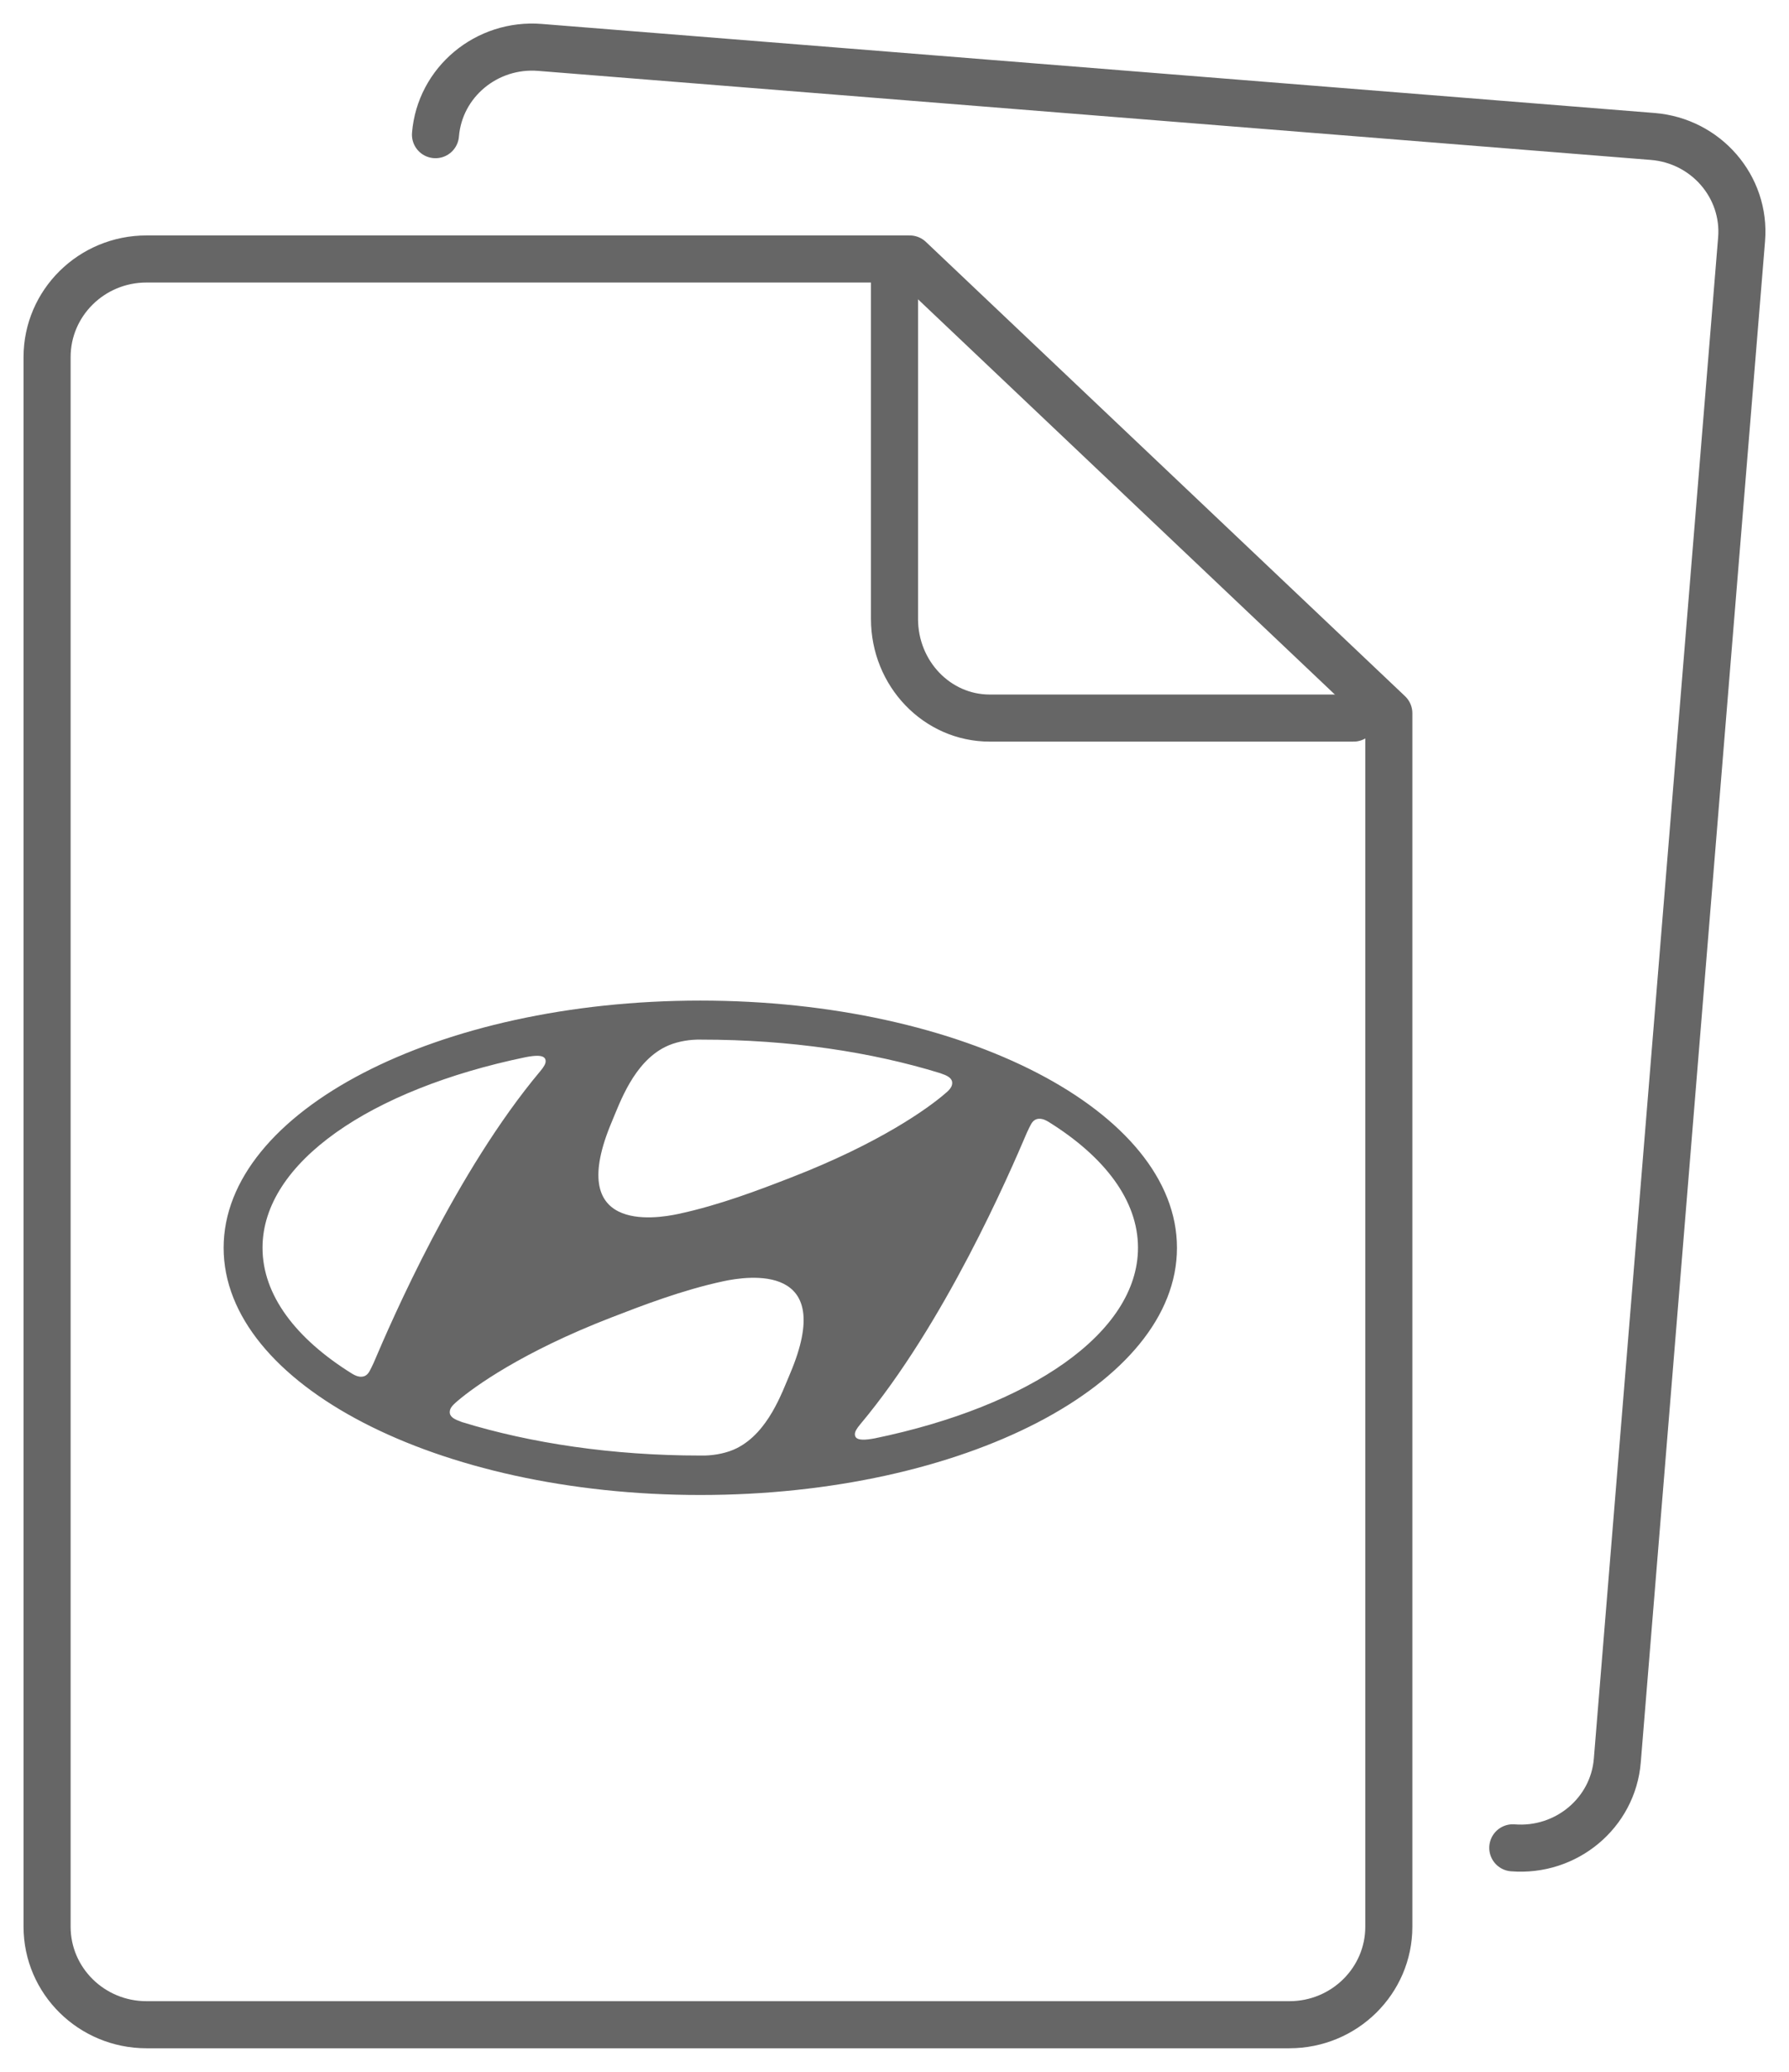
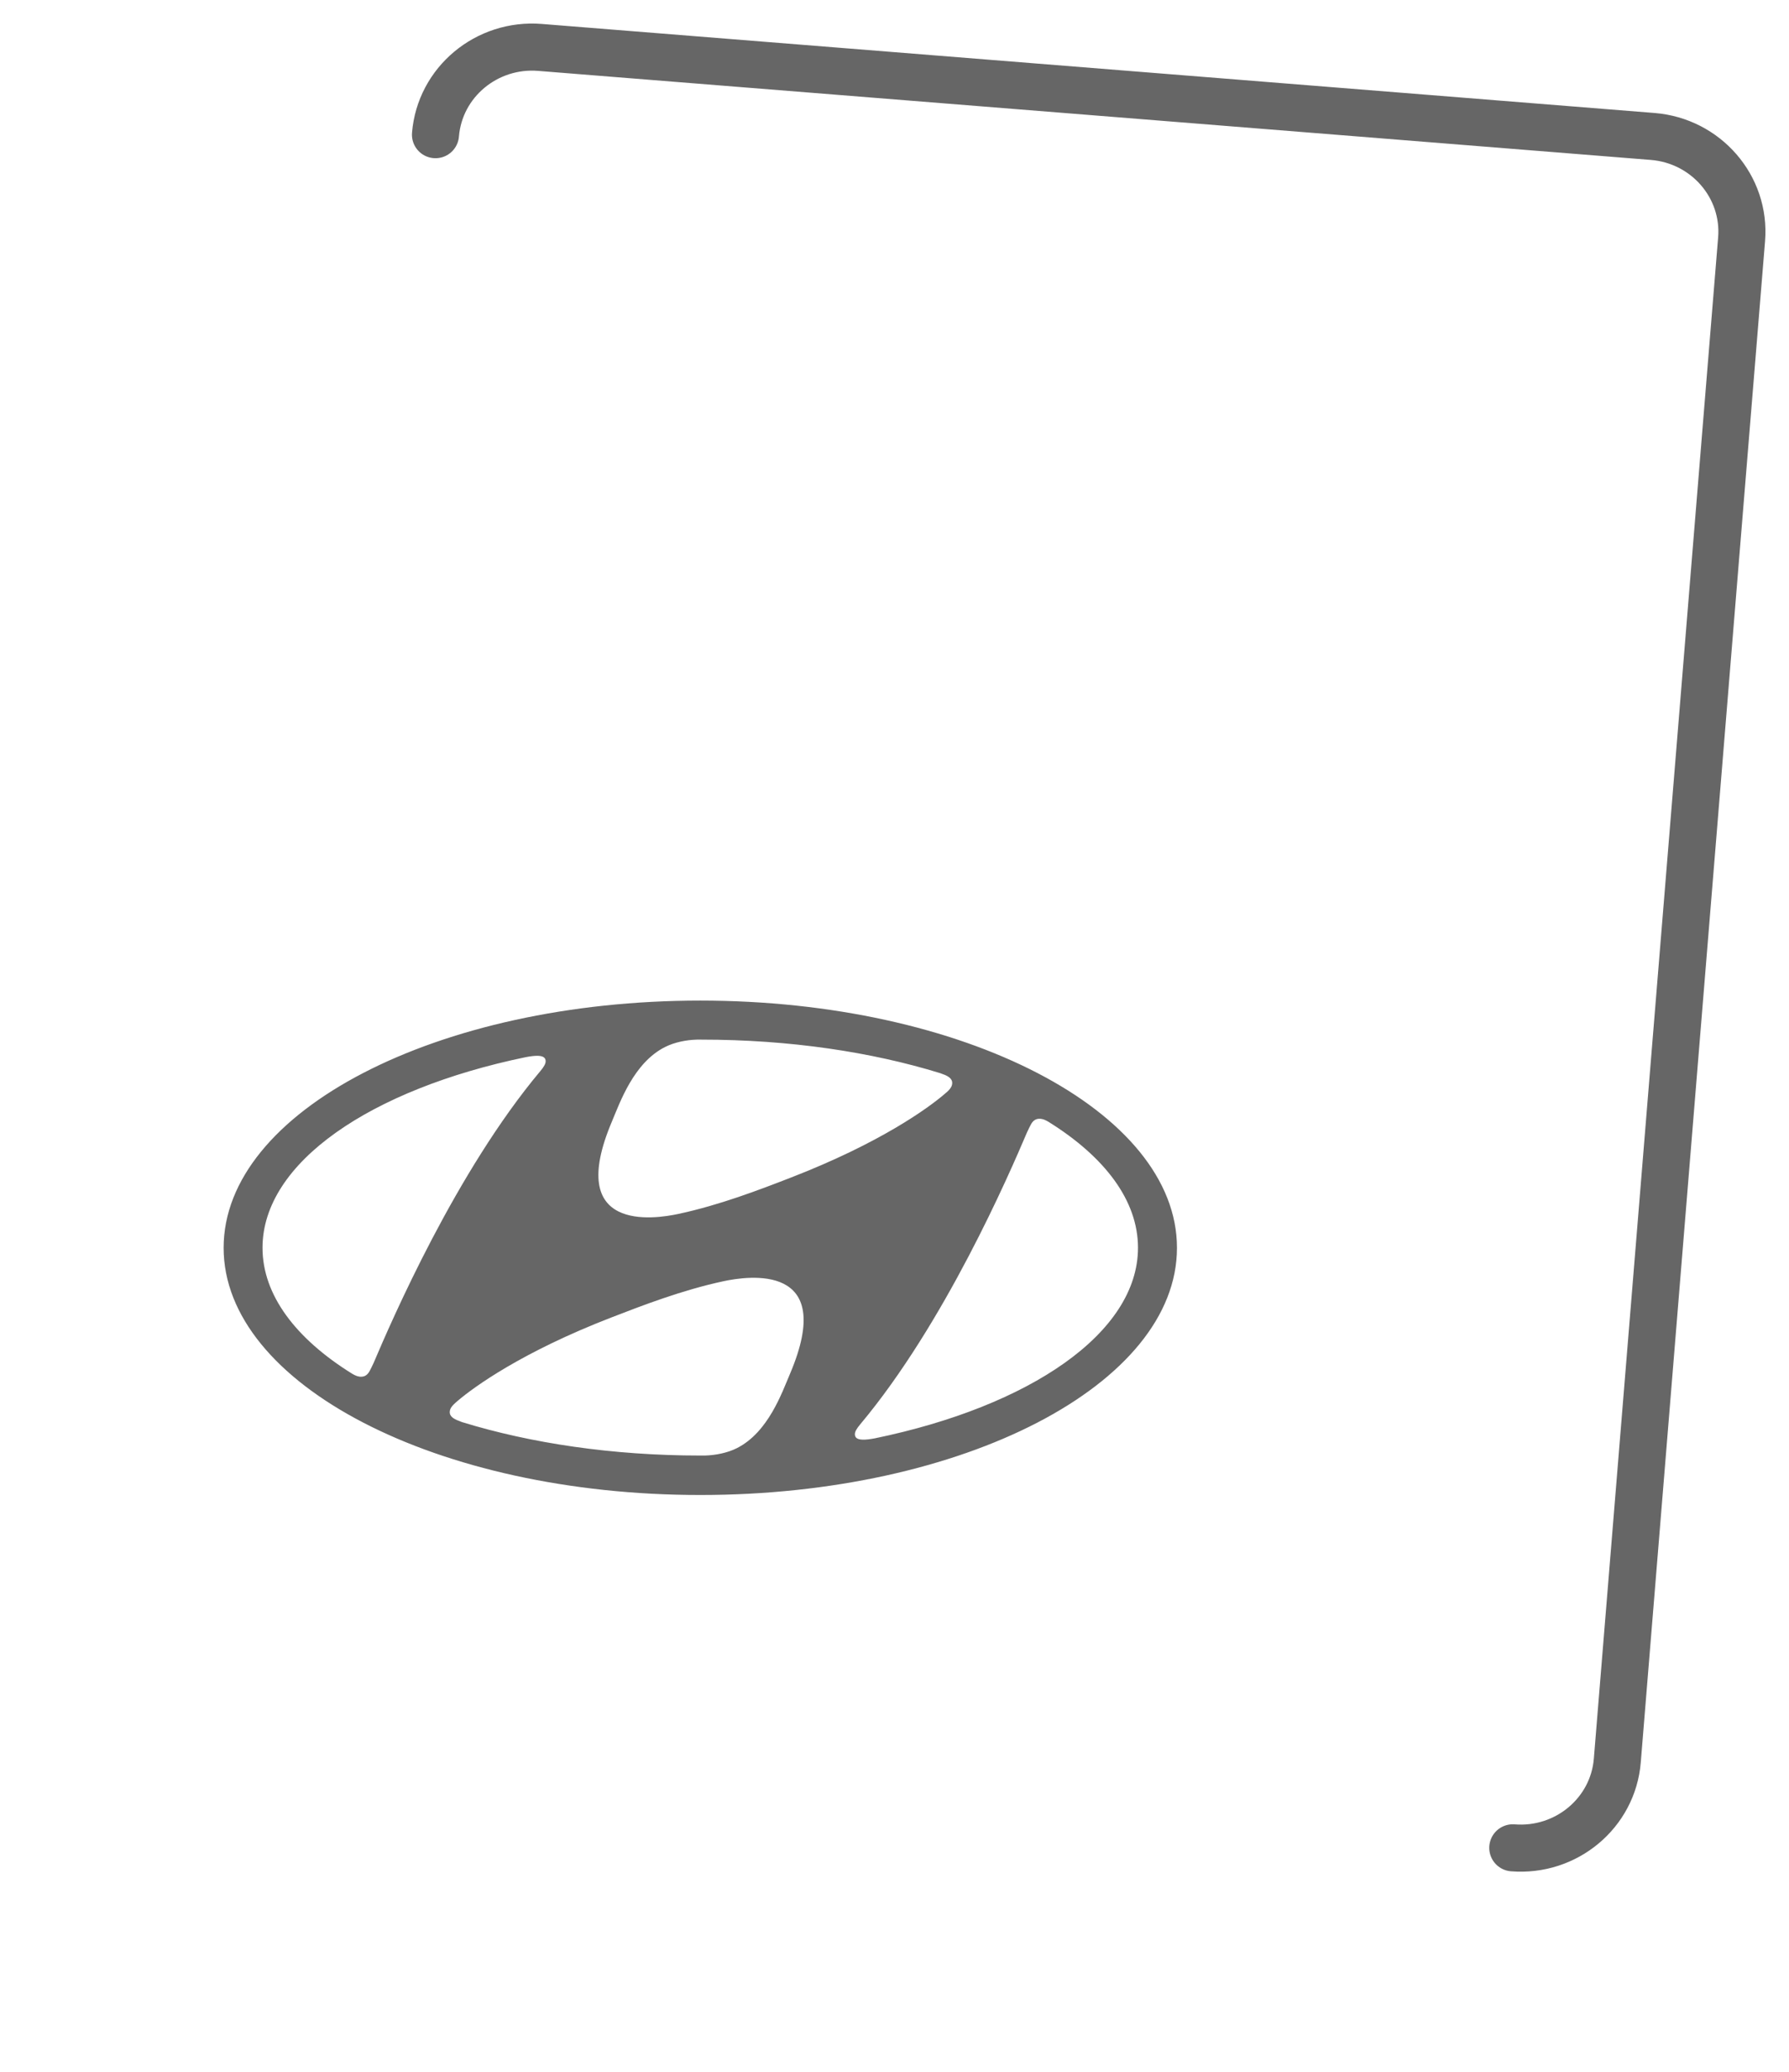
<svg xmlns="http://www.w3.org/2000/svg" width="38px" height="44px" viewBox="0 0 38 44" version="1.1">
  <title>icon-helptopic-hyundai-programs</title>
  <desc>Created with Sketch.</desc>
  <g id="Page-1" stroke="none" stroke-width="1" fill="none" fill-rule="evenodd">
    <g id="Help-Center" transform="translate(-177, -1340)">
      <g id="icon-helptopic-hyundai-programs" transform="translate(178, 1341)">
        <path d="M8.25,1.86 C8.341,0.746 9.336,-0.084 10.47,0.007 L34.104,1.898 C35.238,1.989 36.084,2.967 35.993,4.082 L33.353,36.39 C33.262,37.504 32.267,38.334 31.133,38.243" id="Stroke-1" stroke="#666666" stroke-linecap="round" stroke-linejoin="round" />
-         <path d="M2.111,4.5 C0.946,4.5 0,5.433 0,6.584 L0,39.918 C0,41.068 0.946,42 2.111,42 L26.389,42 C27.554,42 28.5,41.068 28.5,39.918 L28.5,14.148 L18.323,4.5 L2.111,4.5 Z" id="Stroke-3" stroke="#666666" stroke-linecap="round" stroke-linejoin="round" />
-         <path d="M27.75,14.25 L20.022,14.25 C18.905,14.25 18,13.307 18,12.144 L18,4.5" id="Stroke-5" stroke="#666666" stroke-linecap="round" stroke-linejoin="round" />
        <path d="M10.164,21.452 C10.375,21.411 10.514,21.411 10.564,21.466 C10.595,21.499 10.603,21.556 10.563,21.627 C10.542,21.665 10.518,21.699 10.475,21.75 C8.685,23.886 7.321,27.04 6.934,27.95 C6.904,28.013 6.875,28.075 6.852,28.116 C6.817,28.18 6.768,28.233 6.682,28.238 C6.635,28.242 6.57,28.23 6.471,28.169 C5.282,27.428 4.576,26.503 4.576,25.5 C4.576,23.688 6.877,22.133 10.164,21.452 M11.999,22.815 C12.167,22.418 12.459,21.571 13.126,21.236 C13.329,21.134 13.578,21.085 13.802,21.079 C13.853,21.077 13.888,21.079 13.903,21.079 C15.772,21.079 17.51,21.341 18.967,21.79 C18.979,21.795 19.013,21.808 19.023,21.811 C19.158,21.856 19.226,21.919 19.226,21.997 C19.226,22.064 19.191,22.115 19.144,22.163 C19.122,22.184 19.092,22.211 19.051,22.245 C18.715,22.531 17.703,23.272 15.794,24.011 C15.126,24.27 14.288,24.592 13.413,24.78 C12.899,24.891 10.993,25.185 11.999,22.815 M20.897,22.882 C20.931,22.818 20.981,22.765 21.066,22.76 C21.115,22.756 21.179,22.768 21.278,22.829 C22.466,23.57 23.172,24.495 23.172,25.499 C23.172,27.31 20.872,28.866 17.585,29.546 C17.373,29.587 17.235,29.586 17.185,29.532 C17.154,29.498 17.145,29.441 17.186,29.369 C17.207,29.332 17.23,29.299 17.273,29.248 C19.064,27.11 20.428,23.957 20.815,23.048 C20.844,22.985 20.874,22.923 20.897,22.882 M15.781,28.175 C15.611,28.571 15.321,29.418 14.652,29.755 C14.452,29.856 14.201,29.905 13.977,29.912 C13.927,29.913 13.891,29.912 13.876,29.912 C12.008,29.912 10.27,29.65 8.811,29.201 C8.8,29.196 8.768,29.183 8.757,29.179 C8.622,29.133 8.553,29.071 8.553,28.994 C8.553,28.926 8.588,28.875 8.637,28.827 C8.657,28.806 8.688,28.779 8.728,28.745 C9.064,28.46 10.077,27.718 11.985,26.98 C12.654,26.721 13.492,26.398 14.367,26.21 C14.881,26.1 16.787,25.807 15.781,28.175 M13.875,30.75 C19.467,30.75 24,28.4 24,25.501 C24,22.6 19.467,20.25 13.875,20.25 C8.284,20.25 3.75,22.6 3.75,25.501 C3.75,28.4 8.284,30.75 13.875,30.75" id="Fill-7" fill="#666666" />
      </g>
    </g>
  </g>
</svg>